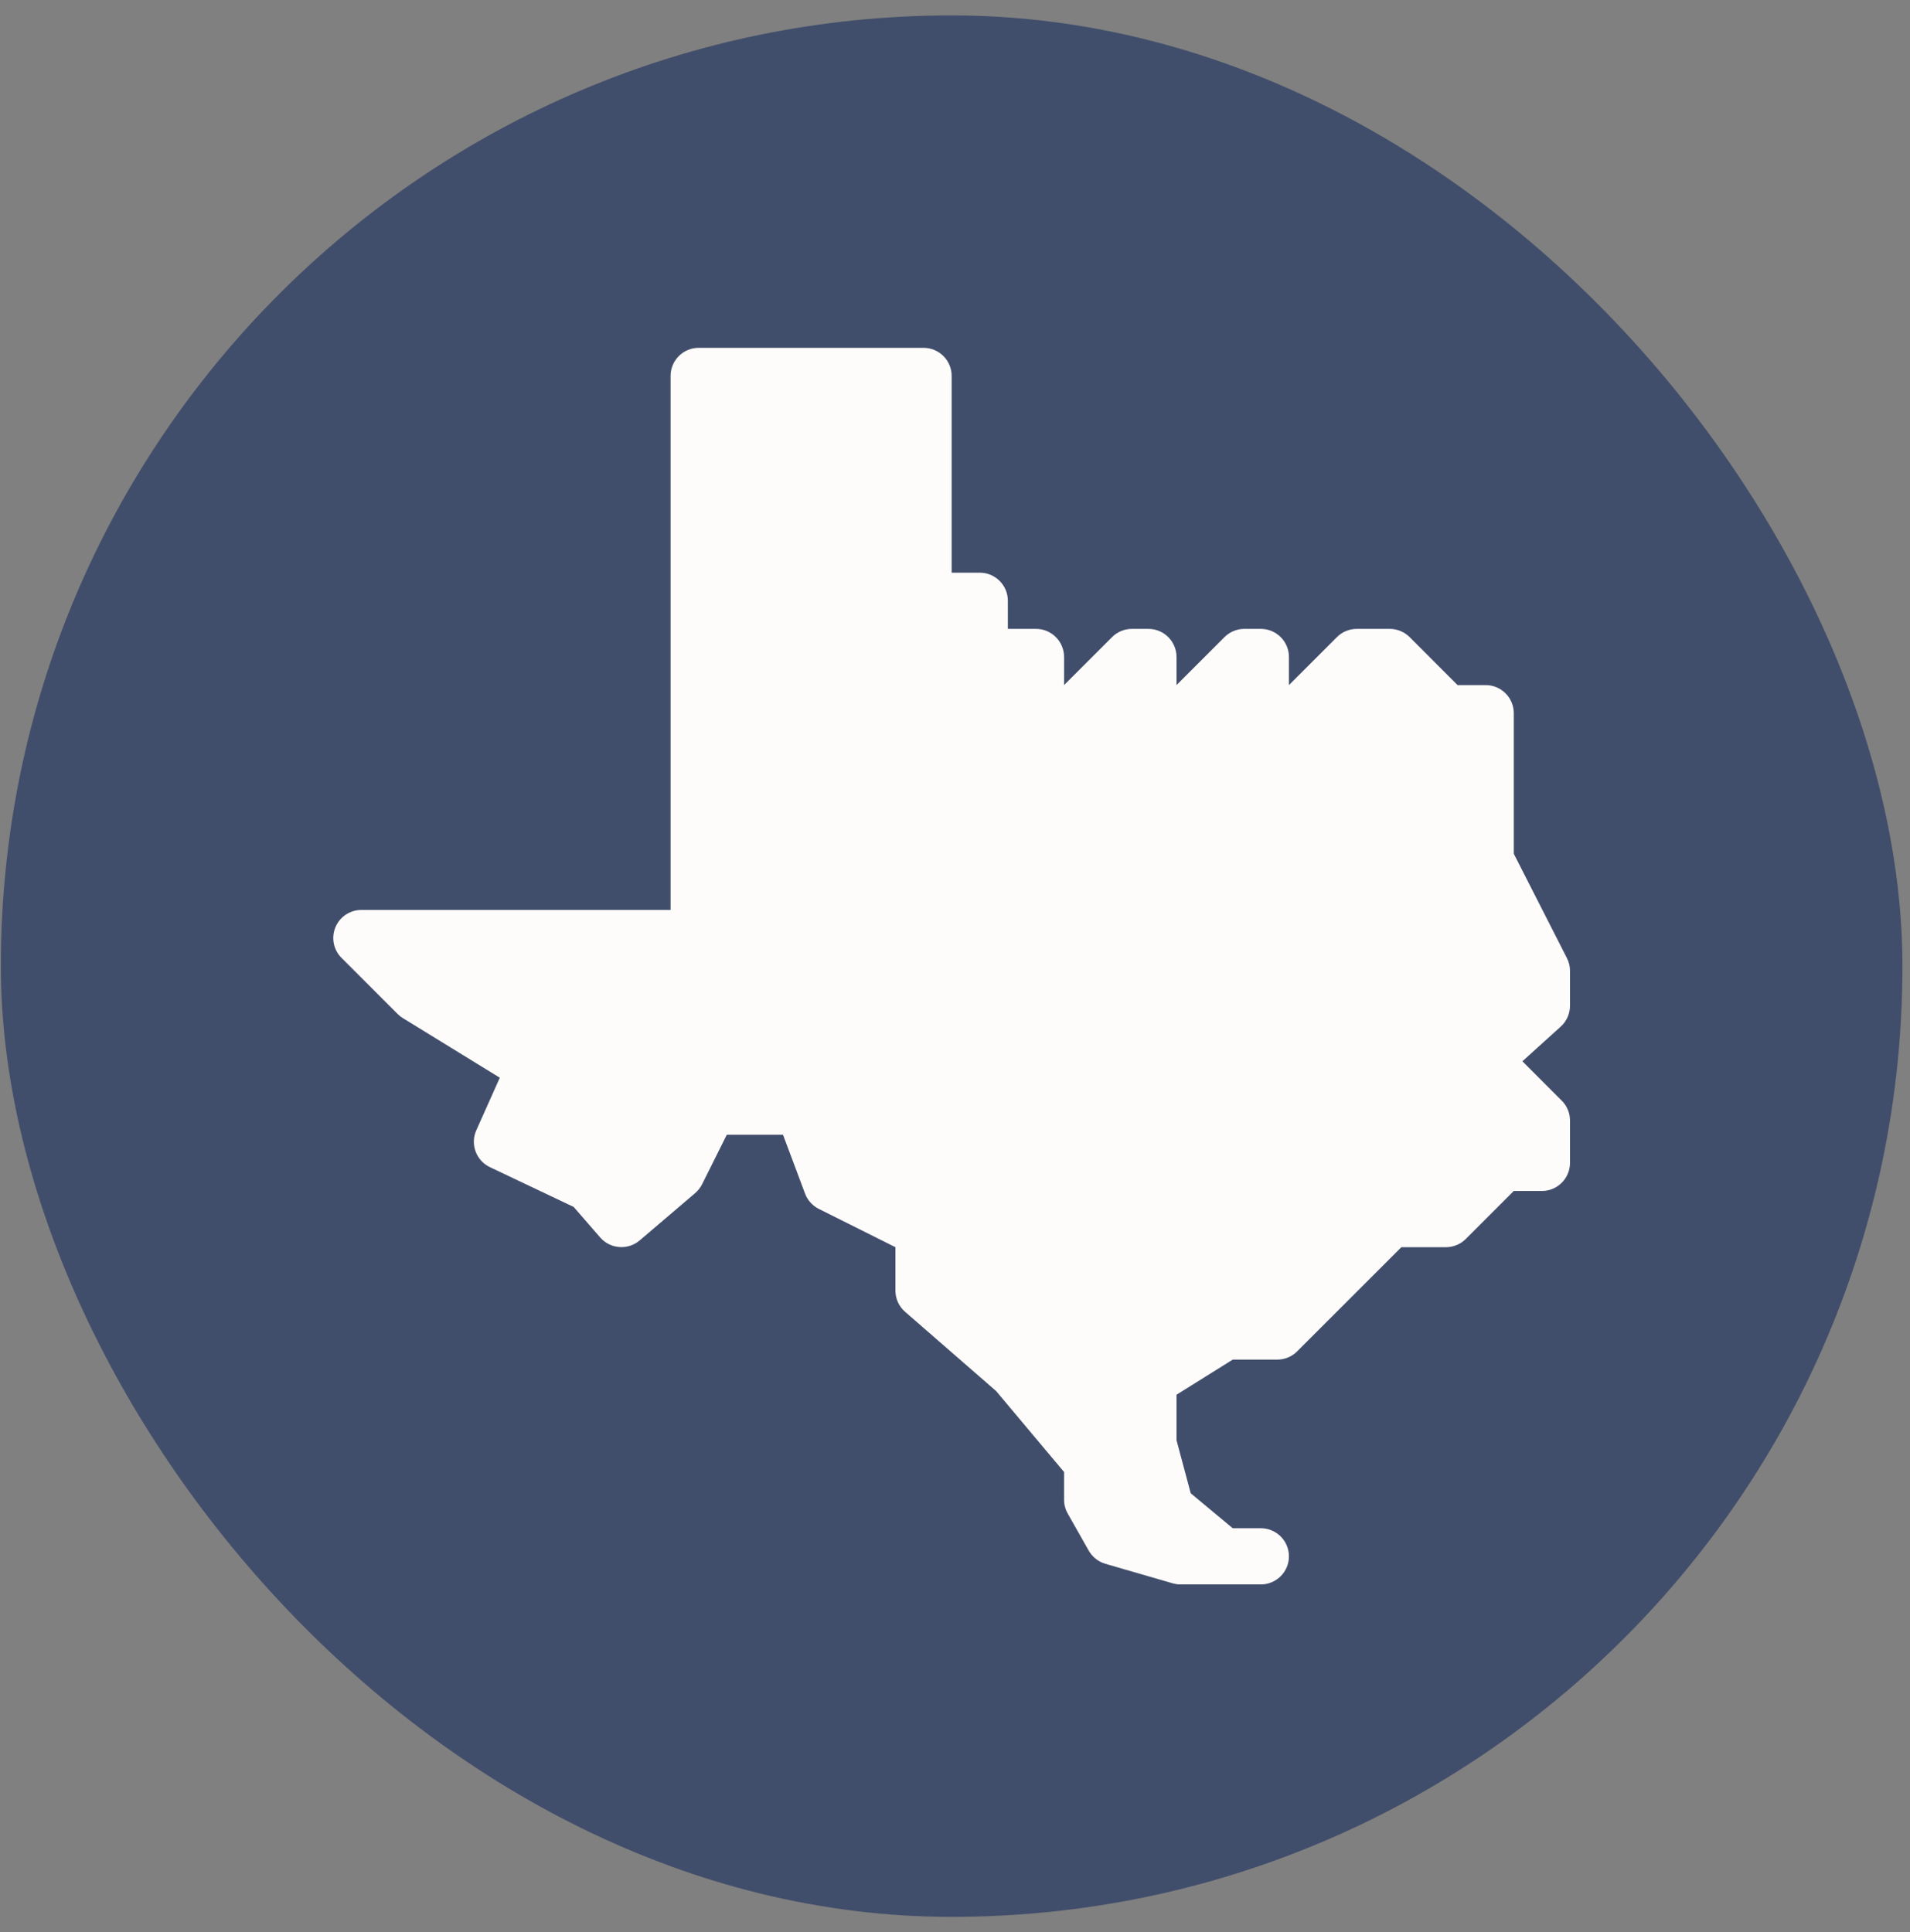
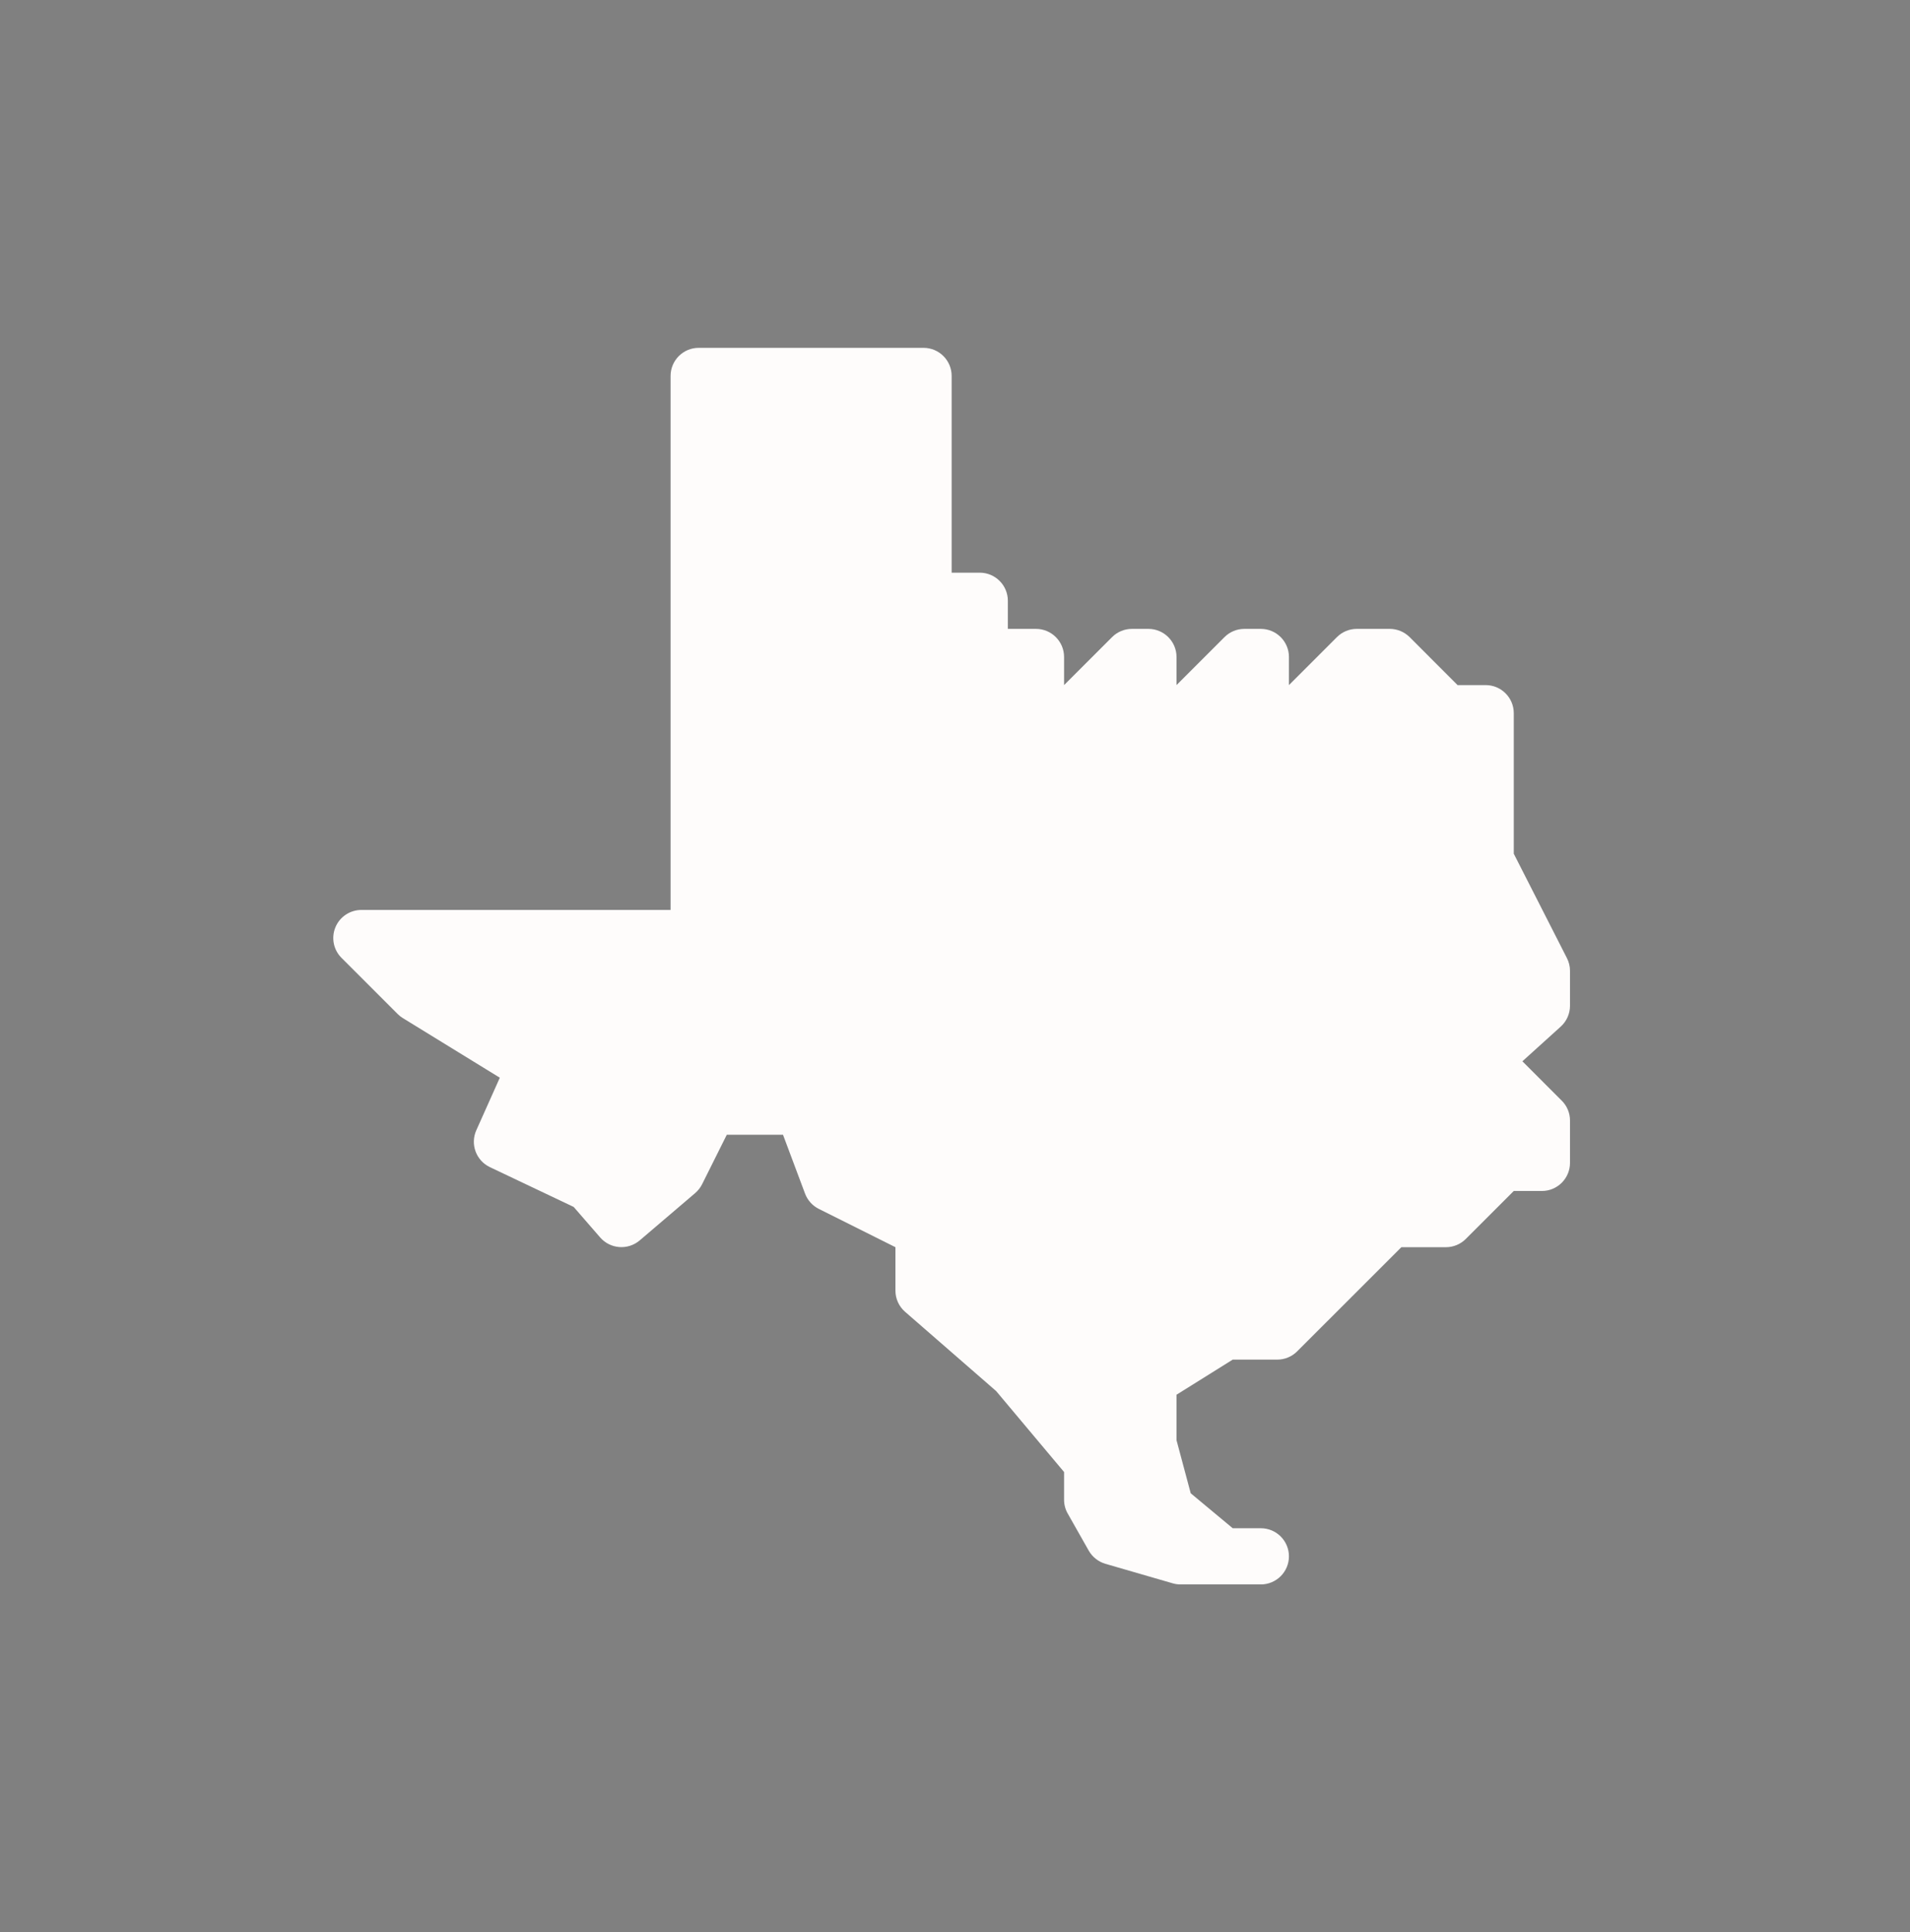
<svg xmlns="http://www.w3.org/2000/svg" width="85" height="86" viewBox="0 0 85 86" fill="none">
  <rect x="0" y="0" width="85" height="86" fill="#808080" stroke="none" />
-   <rect x="0.037" y="0.686" width="84.627" height="84.627" rx="42.314" fill="#414E6B" />
  <path d="M56.11 70.517H52.535C52.417 70.517 52.3 70.5 52.187 70.467L49.193 69.599C48.88 69.507 48.615 69.297 48.452 69.014L47.517 67.363C47.409 67.175 47.354 66.965 47.354 66.747V65.514L44.332 61.912L40.277 58.382C40.004 58.144 39.849 57.801 39.849 57.441V55.508L36.44 53.804C36.157 53.661 35.939 53.421 35.827 53.123L34.846 50.504H32.344L31.244 52.708C31.169 52.858 31.063 52.991 30.936 53.101L28.467 55.207C27.944 55.65 27.161 55.593 26.71 55.075L25.53 53.716L21.802 51.945C21.187 51.652 20.919 50.924 21.197 50.304L22.243 47.965L17.93 45.313C17.845 45.261 17.77 45.203 17.7 45.133L15.198 42.631C14.84 42.274 14.733 41.736 14.928 41.268C15.12 40.803 15.578 40.498 16.084 40.498H29.843V16.732C29.843 16.041 30.403 15.481 31.093 15.481H41.1C41.791 15.481 42.351 16.041 42.351 16.732V25.488H43.602C44.292 25.488 44.852 26.048 44.852 26.738V27.989H46.103C46.794 27.989 47.354 28.55 47.354 29.24V30.491L49.491 28.355C49.723 28.122 50.041 27.989 50.374 27.989H51.107C51.797 27.989 52.358 28.55 52.358 29.24V30.491L54.494 28.355C54.727 28.122 55.044 27.989 55.377 27.989H56.11C56.8 27.989 57.361 28.55 57.361 29.24V30.491L59.497 28.355C59.73 28.122 60.048 27.989 60.38 27.989H61.846C62.179 27.989 62.497 28.122 62.732 28.355L64.866 30.491H66.117C66.807 30.491 67.367 31.051 67.367 31.742V37.996L69.731 42.639C69.822 42.817 69.869 43.009 69.869 43.207V44.763C69.869 45.116 69.719 45.453 69.456 45.691L67.75 47.234L69.501 48.986C69.737 49.218 69.869 49.536 69.869 49.869V51.755C69.869 52.445 69.309 53.006 68.618 53.006H67.367L65.231 55.142C64.998 55.375 64.681 55.508 64.348 55.508H62.364L57.726 60.145C57.493 60.378 57.176 60.511 56.843 60.511H54.859L52.358 62.074V64.098L52.99 66.46L54.859 68.016H56.11C56.8 68.016 57.361 68.576 57.361 69.267C57.361 69.957 56.8 70.517 56.11 70.517Z" fill="#FEFCFB" />
</svg>